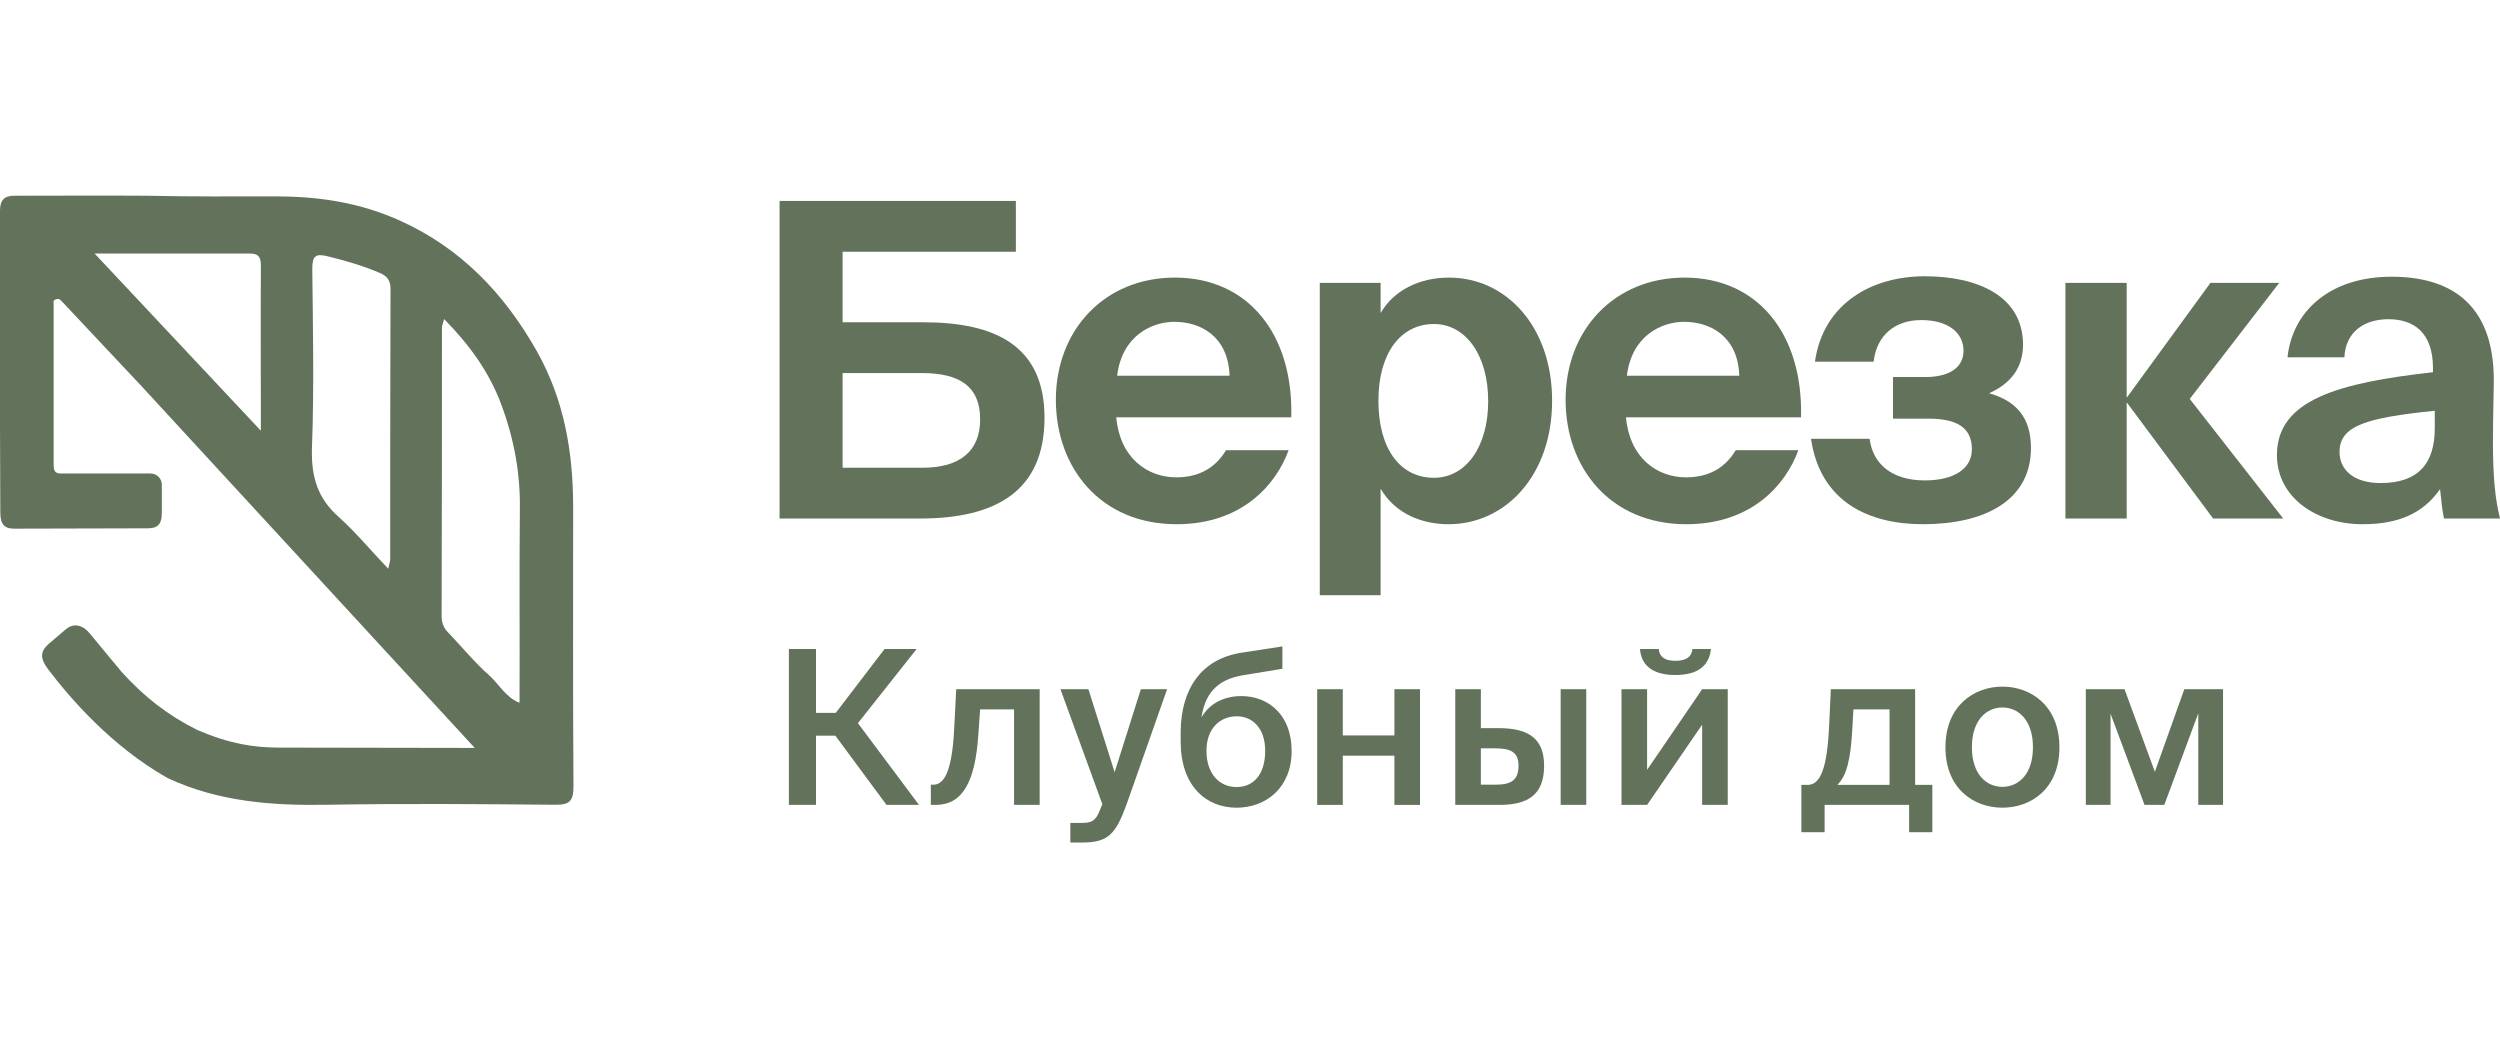
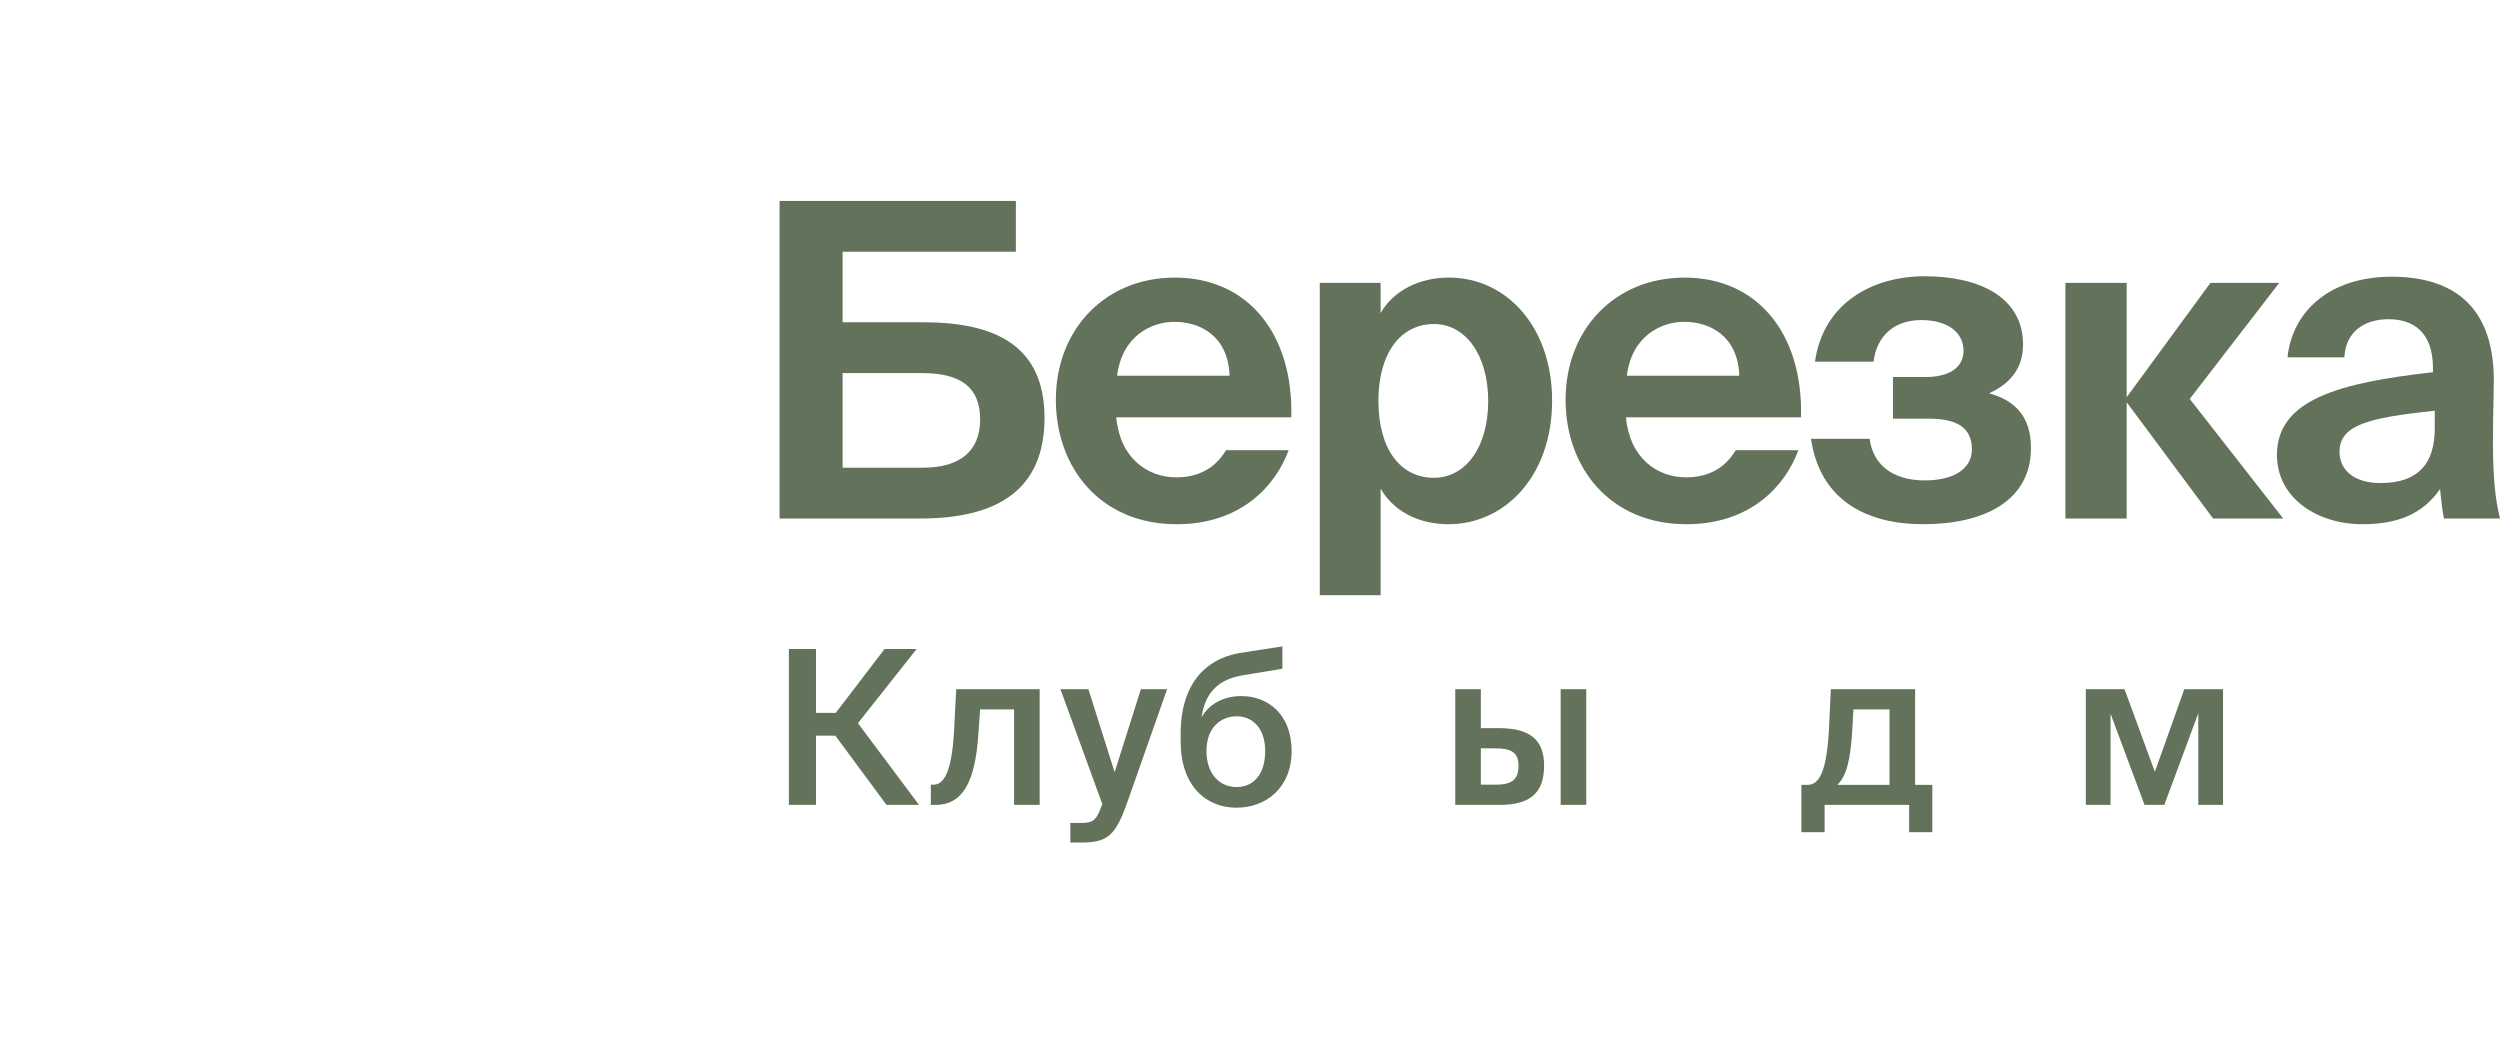
<svg xmlns="http://www.w3.org/2000/svg" width="164" height="68" viewBox="0 0 164 68" fill="none">
-   <path fill-rule="evenodd" clip-rule="evenodd" d="M0 27.75V13.826C0 13.147 0.269 12.84 0.931 12.84C3.994 12.84 6.56 12.818 9.684 12.84C12.499 12.905 15.313 12.884 18.127 12.884C20.962 12.884 23.652 13.3 26.26 14.484C30.191 16.26 33.068 19.221 35.24 23.08C37.02 26.259 37.599 29.68 37.599 33.276C37.599 39.372 37.579 45.49 37.62 51.586C37.62 52.594 37.33 52.792 36.441 52.792C31.474 52.748 26.508 52.704 21.541 52.792C17.92 52.858 14.361 52.616 10.988 51.038C7.305 48.954 4.573 45.775 3.145 43.889C2.607 43.166 2.649 42.727 3.187 42.245L4.346 41.258C4.863 40.841 5.463 41.017 5.898 41.565C6.415 42.201 7.988 44.087 7.988 44.087C9.477 45.731 11.029 46.937 12.975 47.902C15.085 48.801 16.658 49.042 18.313 49.042C19.038 49.042 31.143 49.064 31.143 49.064L9.229 25.273C7.512 23.431 5.773 21.611 4.056 19.769C3.932 19.637 3.808 19.506 3.518 19.725C3.518 23.255 3.518 26.873 3.518 30.47C3.518 30.798 3.559 31.061 3.973 31.061H9.871C10.367 31.061 10.616 31.478 10.616 31.785C10.616 32.553 10.616 32.728 10.616 33.627C10.616 34.46 10.305 34.68 9.56 34.658L0.931 34.68C0.29 34.68 0.021 34.395 0.021 33.627L0 27.75ZM17.113 28.255C13.43 24.33 9.891 20.558 6.208 16.633C7.036 16.633 7.719 16.633 8.422 16.633C11.009 16.633 13.595 16.633 16.182 16.633C16.699 16.633 17.113 16.611 17.113 17.401C17.093 20.931 17.113 24.483 17.113 28.255ZM29.136 20.931C29.053 21.26 28.991 21.369 28.991 21.457C28.991 27.772 28.991 34.087 28.97 40.403C28.97 40.819 29.095 41.192 29.384 41.477C30.295 42.42 31.122 43.451 32.095 44.306C32.736 44.876 33.15 45.731 34.081 46.104C34.102 41.828 34.061 37.64 34.102 33.452C34.144 31.04 33.709 28.737 32.881 26.523C32.074 24.374 30.791 22.619 29.136 20.931ZM25.473 37.311C25.535 36.96 25.597 36.828 25.597 36.697C25.597 30.776 25.597 24.878 25.618 18.957C25.618 18.366 25.37 18.102 24.915 17.905C23.797 17.423 22.638 17.094 21.479 16.809C20.672 16.611 20.486 16.809 20.486 17.664C20.528 21.567 20.61 25.47 20.465 29.373C20.403 31.281 20.838 32.706 22.245 33.934C23.363 34.943 24.314 36.105 25.473 37.311Z" fill="#62725B" />
  <path d="M159.72 28.095V26.946C155.237 27.406 153.473 27.923 153.473 29.647C153.473 30.768 154.341 31.688 156.163 31.688C158.679 31.688 159.72 30.366 159.72 28.095ZM160.067 32.09C158.939 33.699 157.32 34.389 154.977 34.389C151.998 34.389 149.367 32.665 149.367 29.848C149.367 26.199 153.473 25.107 159.604 24.417V24.158C159.604 21.773 158.303 20.94 156.683 20.94C155.151 20.94 153.878 21.716 153.791 23.44H150.061C150.379 20.394 152.866 18.152 156.886 18.152C160.559 18.152 163.595 19.762 163.595 24.963C163.595 25.423 163.537 27.521 163.537 28.9C163.537 31.343 163.682 32.722 164 34.015H160.327C160.212 33.527 160.154 32.866 160.067 32.09Z" fill="#62725B" />
-   <path d="M139.511 34.015H135.492V18.555H139.511V26.055H139.54L145.006 18.555H149.518L143.647 26.17L149.778 34.015H145.18L139.54 26.429H139.511V34.015Z" fill="#62725B" />
+   <path d="M139.511 34.015H135.492V18.555H139.511V26.055L145.006 18.555H149.518L143.647 26.17L149.778 34.015H145.18L139.54 26.429H139.511V34.015Z" fill="#62725B" />
  <path d="M126.146 34.389C122.589 34.389 119.408 32.923 118.801 28.785H122.647C122.849 30.395 124.064 31.515 126.262 31.515C128.2 31.515 129.356 30.739 129.356 29.475C129.356 28.009 128.315 27.463 126.493 27.463H124.18V24.733H126.32C127.795 24.733 128.807 24.158 128.807 23.009C128.807 21.888 127.881 20.997 126.031 20.997C124.295 20.997 123.11 22.003 122.907 23.727H119.061C119.61 19.877 122.821 18.123 126.262 18.123C129.819 18.123 132.711 19.474 132.711 22.607C132.711 24.072 131.959 25.136 130.484 25.797C132.219 26.285 133.231 27.348 133.231 29.389C133.231 32.837 130.195 34.389 126.146 34.389Z" fill="#62725B" />
  <path d="M118.146 27.377H106.665C106.896 30.021 108.689 31.314 110.598 31.314C111.842 31.314 113.056 30.883 113.866 29.532H117.972C117.134 31.831 114.878 34.389 110.627 34.389C105.624 34.389 102.703 30.682 102.703 26.227C102.703 21.63 105.913 18.21 110.511 18.21C115.312 18.21 118.291 21.917 118.146 27.377ZM110.482 21.112C108.979 21.112 107.041 22.032 106.723 24.647H114.097C114.011 22.032 112.16 21.112 110.482 21.112Z" fill="#62725B" />
  <path d="M94.067 31.343C96.15 31.343 97.625 29.331 97.625 26.314C97.625 23.296 96.15 21.256 94.067 21.256C91.87 21.256 90.424 23.181 90.424 26.285C90.424 29.475 91.87 31.343 94.067 31.343ZM90.568 39.044H86.577V18.555H90.568V20.538C91.407 19.072 93.084 18.21 95.051 18.21C98.81 18.21 101.818 21.428 101.818 26.285C101.818 31.228 98.724 34.389 95.022 34.389C93.402 34.389 91.581 33.785 90.568 32.061V39.044Z" fill="#62725B" />
  <path d="M84.708 27.377H73.227C73.459 30.021 75.251 31.314 77.16 31.314C78.404 31.314 79.618 30.883 80.428 29.532H84.535C83.696 31.831 81.44 34.389 77.189 34.389C72.186 34.389 69.265 30.682 69.265 26.227C69.265 21.63 72.475 18.21 77.073 18.21C81.874 18.21 84.853 21.917 84.708 27.377ZM77.044 21.112C75.541 21.112 73.603 22.032 73.285 24.647H80.659C80.573 22.032 78.722 21.112 77.044 21.112Z" fill="#62725B" />
  <path d="M60.365 34.015H51.14V13.181H66.641V16.514H55.275V21.141H60.568C65.31 21.141 68.52 22.693 68.52 27.406C68.52 32.205 65.339 34.015 60.365 34.015ZM55.275 24.474V30.682H60.539C62.968 30.682 64.298 29.59 64.298 27.521C64.298 25.337 62.939 24.474 60.481 24.474H55.275Z" fill="#62725B" />
  <path d="M145.831 45.212V52.801H144.208V46.791L141.979 52.801H140.681L138.452 46.82V52.801H136.83V45.212H139.369L141.359 50.629L143.291 45.212H145.831Z" fill="#62725B" />
-   <path d="M129.356 49.02C129.356 50.77 130.287 51.616 131.359 51.616C132.431 51.616 133.362 50.77 133.362 49.02C133.362 47.271 132.431 46.411 131.359 46.411C130.287 46.411 129.356 47.271 129.356 49.02ZM131.359 45.042C133.207 45.042 135.098 46.284 135.098 49.02C135.098 51.772 133.207 52.985 131.359 52.985C129.511 52.985 127.621 51.772 127.621 49.02C127.621 46.284 129.511 45.042 131.359 45.042Z" fill="#62725B" />
  <path d="M126.761 51.489V54.593H125.238V52.801H119.694V54.593H118.17V51.489H118.579C119.426 51.489 119.863 50.389 119.99 47.624L120.103 45.212H125.633V51.489H126.761ZM123.954 51.489V46.538H121.584L121.513 47.821C121.401 49.839 121.133 50.911 120.526 51.489H123.954Z" fill="#62725B" />
-   <path d="M111.026 42.573H112.239C112.126 43.575 111.506 44.28 109.897 44.28C108.331 44.28 107.654 43.575 107.584 42.573H108.811C108.868 43.081 109.178 43.349 109.911 43.349C110.631 43.349 110.97 43.081 111.026 42.573ZM113.34 45.212V52.801H111.661V47.539L108.049 52.801H106.37V45.212H108.049V50.502L111.661 45.212H113.34Z" fill="#62725B" />
  <path d="M98.358 52.801H95.466V45.212H97.145V47.765H98.316C100.404 47.765 101.293 48.555 101.293 50.234C101.293 52.152 100.221 52.801 98.358 52.801ZM97.145 49.091V51.475H98.119C99.134 51.475 99.614 51.179 99.614 50.22C99.614 49.359 99.12 49.091 98.105 49.091H97.145ZM104.058 52.801H102.379V45.212H104.058V52.801Z" fill="#62725B" />
-   <path d="M93.152 52.801H91.473V49.571H88.087V52.801H86.408V45.212H88.087V48.245H91.473V45.212H93.152V52.801Z" fill="#62725B" />
  <path d="M81.43 45.663C83.193 45.663 84.731 46.876 84.731 49.26C84.731 51.701 83.024 52.985 81.119 52.985C79.116 52.985 77.451 51.56 77.451 48.64V47.962C77.494 45.212 78.777 43.222 81.472 42.813L84.124 42.404V43.871L81.557 44.294C80.188 44.52 79.088 45.183 78.82 47.059C79.37 46.1 80.357 45.663 81.43 45.663ZM81.119 51.63C82.234 51.63 82.996 50.798 82.996 49.26C82.996 47.751 82.149 46.989 81.133 46.989C80.075 46.989 79.144 47.737 79.144 49.26C79.144 50.742 79.977 51.63 81.119 51.63Z" fill="#62725B" />
  <path d="M70.976 55.27H70.214V53.986H70.849C71.582 53.986 71.893 53.93 72.231 52.942L72.316 52.759L69.565 45.212H71.399L73.12 50.657L74.841 45.212H76.562L73.896 52.787C73.177 54.748 72.683 55.27 70.976 55.27Z" fill="#62725B" />
  <path d="M68.202 52.801H66.523V46.538H64.294L64.181 48.174C63.969 51.348 63.123 52.801 61.373 52.801H61.063V51.475H61.233C61.853 51.475 62.432 50.812 62.587 47.934L62.728 45.212H68.202V52.801Z" fill="#62725B" />
  <path d="M58.156 52.801L54.798 48.259H53.529V52.801H51.751V42.573H53.529V46.763H54.827L58.029 42.573H60.131L56.28 47.44L60.286 52.801H58.156Z" fill="#62725B" />
</svg>